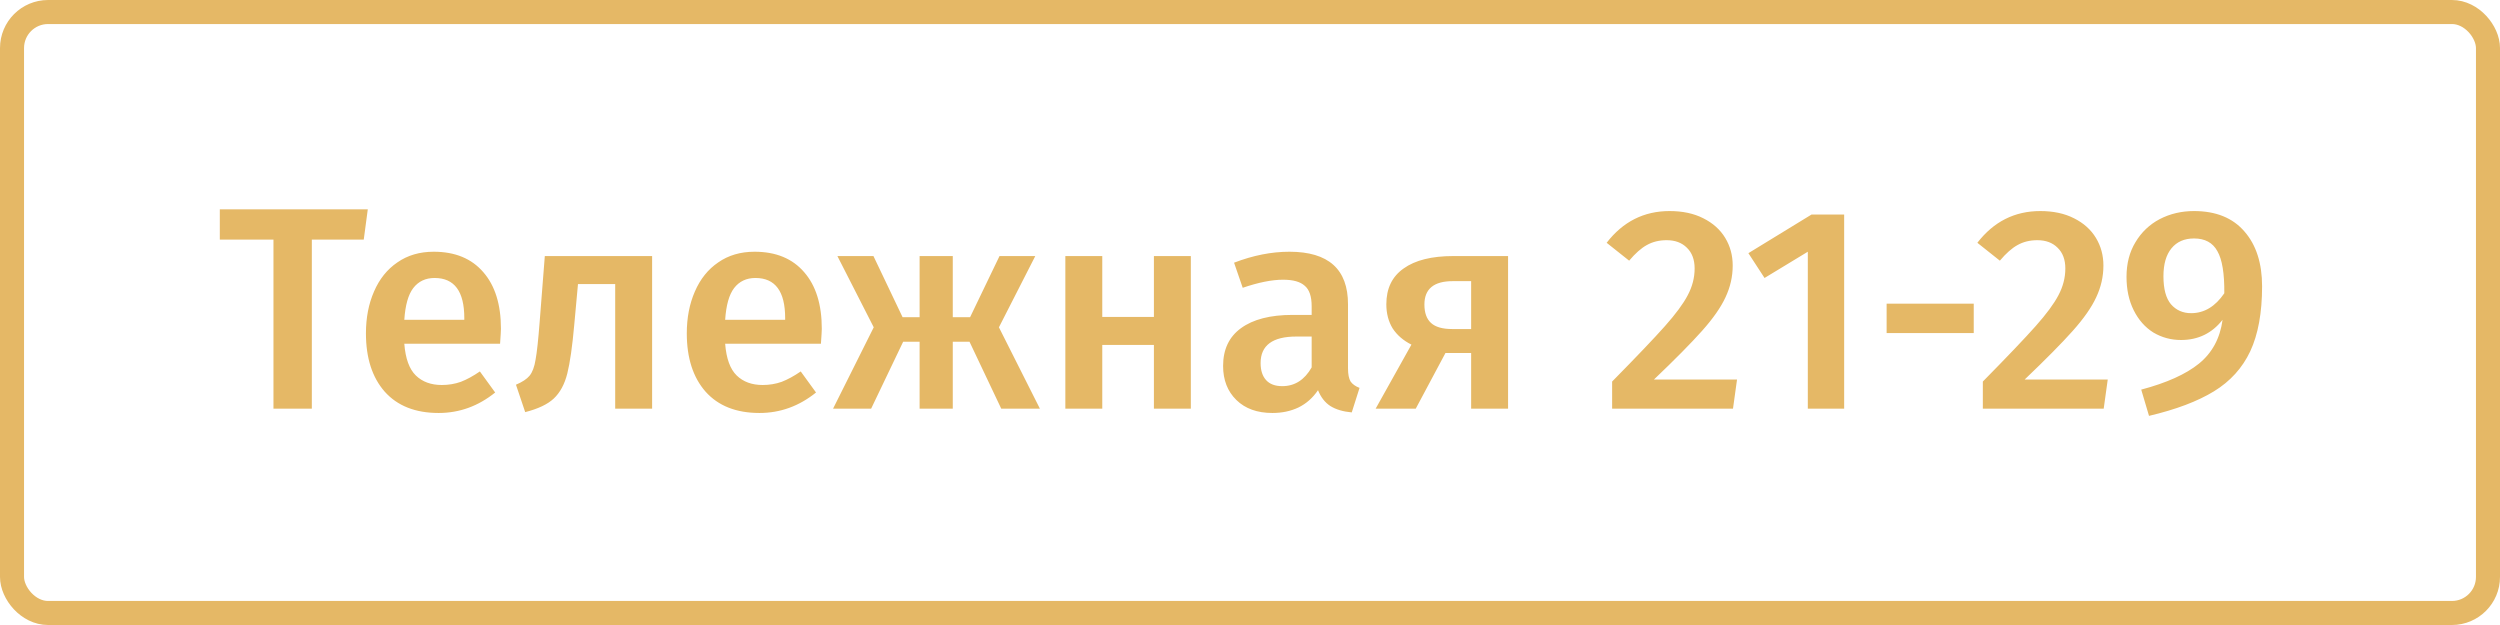
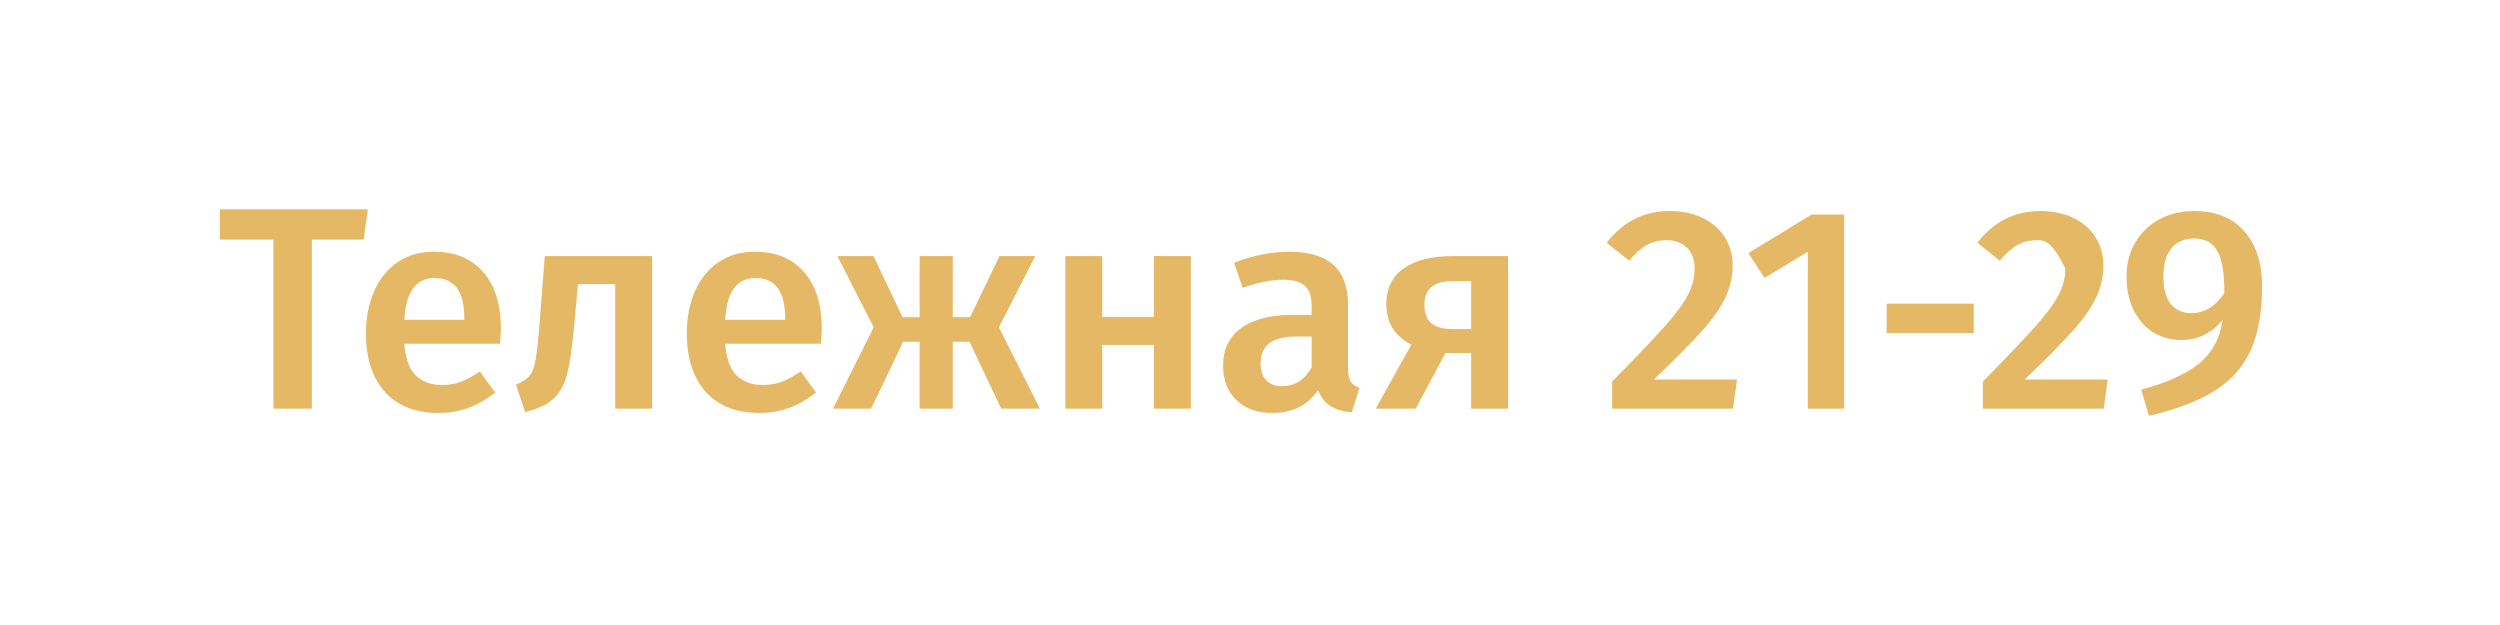
<svg xmlns="http://www.w3.org/2000/svg" width="208" height="52" viewBox="0 0 208 52" fill="none">
-   <path d="M30.6 17.416L30.264 19.936H25.944V34H22.752V19.936H18.288V17.416H30.6ZM41.678 27.352C41.678 27.512 41.654 27.928 41.606 28.6H33.638C33.734 29.832 34.054 30.712 34.598 31.24C35.142 31.768 35.862 32.032 36.758 32.032C37.318 32.032 37.846 31.944 38.342 31.768C38.838 31.576 39.366 31.288 39.926 30.904L41.198 32.656C39.79 33.792 38.222 34.36 36.494 34.36C34.558 34.36 33.062 33.768 32.006 32.584C30.966 31.4 30.446 29.784 30.446 27.736C30.446 26.44 30.67 25.28 31.118 24.256C31.566 23.216 32.214 22.408 33.062 21.832C33.91 21.24 34.918 20.944 36.086 20.944C37.862 20.944 39.238 21.512 40.214 22.648C41.19 23.768 41.678 25.336 41.678 27.352ZM38.63 26.464C38.63 24.24 37.806 23.128 36.158 23.128C35.406 23.128 34.814 23.408 34.382 23.968C33.966 24.512 33.718 25.392 33.638 26.608H38.63V26.464ZM54.256 21.304V34H51.184V23.632H48.088L47.776 27.04C47.616 28.832 47.424 30.176 47.2 31.072C46.976 31.968 46.6 32.664 46.072 33.16C45.56 33.64 44.768 34.016 43.696 34.288L42.928 32.008C43.456 31.784 43.832 31.536 44.056 31.264C44.296 30.976 44.464 30.528 44.56 29.92C44.672 29.312 44.784 28.28 44.896 26.824L45.328 21.304H54.256ZM68.373 27.352C68.373 27.512 68.349 27.928 68.301 28.6H60.333C60.429 29.832 60.749 30.712 61.293 31.24C61.837 31.768 62.557 32.032 63.453 32.032C64.013 32.032 64.541 31.944 65.037 31.768C65.533 31.576 66.061 31.288 66.621 30.904L67.893 32.656C66.485 33.792 64.917 34.36 63.189 34.36C61.253 34.36 59.757 33.768 58.701 32.584C57.661 31.4 57.141 29.784 57.141 27.736C57.141 26.44 57.365 25.28 57.813 24.256C58.261 23.216 58.909 22.408 59.757 21.832C60.605 21.24 61.613 20.944 62.781 20.944C64.557 20.944 65.933 21.512 66.909 22.648C67.885 23.768 68.373 25.336 68.373 27.352ZM65.325 26.464C65.325 24.24 64.501 23.128 62.853 23.128C62.101 23.128 61.509 23.408 61.077 23.968C60.661 24.512 60.413 25.392 60.333 26.608H65.325V26.464ZM86.135 21.304L83.111 27.232L86.519 34H83.303L80.663 28.432H79.271V34H76.511V28.432H75.143L72.479 34H69.311L72.695 27.232L69.671 21.304H72.671L75.095 26.392H76.511V21.304H79.271V26.392H80.711L83.159 21.304H86.135ZM96.005 34V28.696H91.709V34H88.637V21.304H91.709V26.368H96.005V21.304H99.077V34H96.005ZM112.154 30.64C112.154 31.136 112.226 31.504 112.37 31.744C112.53 31.968 112.778 32.144 113.114 32.272L112.466 34.312C111.746 34.248 111.154 34.072 110.69 33.784C110.242 33.496 109.898 33.056 109.658 32.464C109.226 33.104 108.682 33.584 108.026 33.904C107.386 34.208 106.666 34.36 105.866 34.36C104.602 34.36 103.602 34 102.866 33.28C102.13 32.56 101.762 31.616 101.762 30.448C101.762 29.072 102.258 28.024 103.25 27.304C104.258 26.568 105.69 26.2 107.546 26.2H109.13V25.48C109.13 24.664 108.938 24.096 108.554 23.776C108.186 23.44 107.586 23.272 106.754 23.272C105.826 23.272 104.706 23.496 103.394 23.944L102.674 21.856C104.258 21.248 105.794 20.944 107.282 20.944C110.53 20.944 112.154 22.4 112.154 25.312V30.64ZM106.682 32.128C107.722 32.128 108.538 31.608 109.13 30.568V28H107.858C105.874 28 104.882 28.736 104.882 30.208C104.882 30.816 105.034 31.288 105.338 31.624C105.642 31.96 106.09 32.128 106.682 32.128ZM125.471 21.304V34H122.399V29.368H120.263L117.791 34H114.455L117.431 28.672C116.759 28.336 116.239 27.888 115.871 27.328C115.519 26.752 115.343 26.08 115.343 25.312C115.343 24 115.823 23.008 116.783 22.336C117.743 21.648 119.119 21.304 120.911 21.304H125.471ZM122.399 27.376V23.392H120.863C119.295 23.392 118.511 24.04 118.511 25.336C118.511 26.024 118.695 26.536 119.063 26.872C119.431 27.208 120.015 27.376 120.815 27.376H122.399ZM138.905 17.56C139.993 17.56 140.929 17.76 141.713 18.16C142.513 18.56 143.121 19.104 143.537 19.792C143.953 20.48 144.161 21.248 144.161 22.096C144.161 23.008 143.961 23.888 143.561 24.736C143.177 25.568 142.529 26.496 141.617 27.52C140.705 28.544 139.369 29.896 137.609 31.576H144.521L144.185 34H134.129V31.744C136.177 29.664 137.641 28.128 138.521 27.136C139.417 26.128 140.049 25.272 140.417 24.568C140.801 23.848 140.993 23.104 140.993 22.336C140.993 21.6 140.777 21.024 140.345 20.608C139.929 20.192 139.369 19.984 138.665 19.984C138.041 19.984 137.489 20.12 137.009 20.392C136.545 20.648 136.057 21.08 135.545 21.688L133.673 20.2C135.033 18.44 136.777 17.56 138.905 17.56ZM153.434 17.848V34H150.41V20.944L146.81 23.128L145.466 21.064L150.722 17.848H153.434ZM156.967 27.712V25.264H164.215V27.712H156.967ZM169.748 17.56C170.836 17.56 171.772 17.76 172.556 18.16C173.356 18.56 173.964 19.104 174.38 19.792C174.796 20.48 175.004 21.248 175.004 22.096C175.004 23.008 174.804 23.888 174.404 24.736C174.02 25.568 173.372 26.496 172.46 27.52C171.548 28.544 170.212 29.896 168.452 31.576H175.364L175.028 34H164.972V31.744C167.02 29.664 168.484 28.128 169.364 27.136C170.26 26.128 170.892 25.272 171.26 24.568C171.644 23.848 171.836 23.104 171.836 22.336C171.836 21.6 171.62 21.024 171.188 20.608C170.772 20.192 170.212 19.984 169.508 19.984C168.884 19.984 168.332 20.12 167.852 20.392C167.388 20.648 166.9 21.08 166.388 21.688L164.516 20.2C165.876 18.44 167.62 17.56 169.748 17.56ZM182.542 17.56C184.366 17.56 185.766 18.128 186.742 19.264C187.718 20.384 188.206 21.904 188.206 23.824C188.206 26.016 187.878 27.816 187.222 29.224C186.566 30.616 185.558 31.728 184.198 32.56C182.838 33.392 181.038 34.072 178.798 34.6L178.15 32.416C180.262 31.856 181.862 31.136 182.95 30.256C184.054 29.36 184.71 28.144 184.918 26.608C184.038 27.728 182.886 28.288 181.462 28.288C180.63 28.288 179.862 28.08 179.158 27.664C178.47 27.232 177.926 26.616 177.526 25.816C177.126 25.016 176.926 24.088 176.926 23.032C176.926 21.928 177.174 20.968 177.67 20.152C178.166 19.32 178.838 18.68 179.686 18.232C180.55 17.784 181.502 17.56 182.542 17.56ZM182.302 26.056C183.39 26.056 184.31 25.504 185.062 24.4C185.078 22.752 184.886 21.584 184.486 20.896C184.102 20.192 183.454 19.84 182.542 19.84C181.742 19.84 181.118 20.112 180.67 20.656C180.222 21.2 179.998 21.976 179.998 22.984C179.998 24.04 180.206 24.816 180.622 25.312C181.054 25.808 181.614 26.056 182.302 26.056Z" fill="#E5B866" />
-   <rect x="1" y="1" width="206" height="50" rx="3" stroke="#E5B866" stroke-width="2" />
+   <path d="M30.6 17.416L30.264 19.936H25.944V34H22.752V19.936H18.288V17.416H30.6ZM41.678 27.352C41.678 27.512 41.654 27.928 41.606 28.6H33.638C33.734 29.832 34.054 30.712 34.598 31.24C35.142 31.768 35.862 32.032 36.758 32.032C37.318 32.032 37.846 31.944 38.342 31.768C38.838 31.576 39.366 31.288 39.926 30.904L41.198 32.656C39.79 33.792 38.222 34.36 36.494 34.36C34.558 34.36 33.062 33.768 32.006 32.584C30.966 31.4 30.446 29.784 30.446 27.736C30.446 26.44 30.67 25.28 31.118 24.256C31.566 23.216 32.214 22.408 33.062 21.832C33.91 21.24 34.918 20.944 36.086 20.944C37.862 20.944 39.238 21.512 40.214 22.648C41.19 23.768 41.678 25.336 41.678 27.352ZM38.63 26.464C38.63 24.24 37.806 23.128 36.158 23.128C35.406 23.128 34.814 23.408 34.382 23.968C33.966 24.512 33.718 25.392 33.638 26.608H38.63V26.464ZM54.256 21.304V34H51.184V23.632H48.088L47.776 27.04C47.616 28.832 47.424 30.176 47.2 31.072C46.976 31.968 46.6 32.664 46.072 33.16C45.56 33.64 44.768 34.016 43.696 34.288L42.928 32.008C43.456 31.784 43.832 31.536 44.056 31.264C44.296 30.976 44.464 30.528 44.56 29.92C44.672 29.312 44.784 28.28 44.896 26.824L45.328 21.304H54.256ZM68.373 27.352C68.373 27.512 68.349 27.928 68.301 28.6H60.333C60.429 29.832 60.749 30.712 61.293 31.24C61.837 31.768 62.557 32.032 63.453 32.032C64.013 32.032 64.541 31.944 65.037 31.768C65.533 31.576 66.061 31.288 66.621 30.904L67.893 32.656C66.485 33.792 64.917 34.36 63.189 34.36C61.253 34.36 59.757 33.768 58.701 32.584C57.661 31.4 57.141 29.784 57.141 27.736C57.141 26.44 57.365 25.28 57.813 24.256C58.261 23.216 58.909 22.408 59.757 21.832C60.605 21.24 61.613 20.944 62.781 20.944C64.557 20.944 65.933 21.512 66.909 22.648C67.885 23.768 68.373 25.336 68.373 27.352ZM65.325 26.464C65.325 24.24 64.501 23.128 62.853 23.128C62.101 23.128 61.509 23.408 61.077 23.968C60.661 24.512 60.413 25.392 60.333 26.608H65.325V26.464ZM86.135 21.304L83.111 27.232L86.519 34H83.303L80.663 28.432H79.271V34H76.511V28.432H75.143L72.479 34H69.311L72.695 27.232L69.671 21.304H72.671L75.095 26.392H76.511V21.304H79.271V26.392H80.711L83.159 21.304H86.135ZM96.005 34V28.696H91.709V34H88.637V21.304H91.709V26.368H96.005V21.304H99.077V34H96.005ZM112.154 30.64C112.154 31.136 112.226 31.504 112.37 31.744C112.53 31.968 112.778 32.144 113.114 32.272L112.466 34.312C111.746 34.248 111.154 34.072 110.69 33.784C110.242 33.496 109.898 33.056 109.658 32.464C109.226 33.104 108.682 33.584 108.026 33.904C107.386 34.208 106.666 34.36 105.866 34.36C104.602 34.36 103.602 34 102.866 33.28C102.13 32.56 101.762 31.616 101.762 30.448C101.762 29.072 102.258 28.024 103.25 27.304C104.258 26.568 105.69 26.2 107.546 26.2H109.13V25.48C109.13 24.664 108.938 24.096 108.554 23.776C108.186 23.44 107.586 23.272 106.754 23.272C105.826 23.272 104.706 23.496 103.394 23.944L102.674 21.856C104.258 21.248 105.794 20.944 107.282 20.944C110.53 20.944 112.154 22.4 112.154 25.312V30.64ZM106.682 32.128C107.722 32.128 108.538 31.608 109.13 30.568V28H107.858C105.874 28 104.882 28.736 104.882 30.208C104.882 30.816 105.034 31.288 105.338 31.624C105.642 31.96 106.09 32.128 106.682 32.128ZM125.471 21.304V34H122.399V29.368H120.263L117.791 34H114.455L117.431 28.672C116.759 28.336 116.239 27.888 115.871 27.328C115.519 26.752 115.343 26.08 115.343 25.312C115.343 24 115.823 23.008 116.783 22.336C117.743 21.648 119.119 21.304 120.911 21.304H125.471ZM122.399 27.376V23.392H120.863C119.295 23.392 118.511 24.04 118.511 25.336C118.511 26.024 118.695 26.536 119.063 26.872C119.431 27.208 120.015 27.376 120.815 27.376H122.399ZM138.905 17.56C139.993 17.56 140.929 17.76 141.713 18.16C142.513 18.56 143.121 19.104 143.537 19.792C143.953 20.48 144.161 21.248 144.161 22.096C144.161 23.008 143.961 23.888 143.561 24.736C143.177 25.568 142.529 26.496 141.617 27.52C140.705 28.544 139.369 29.896 137.609 31.576H144.521L144.185 34H134.129V31.744C136.177 29.664 137.641 28.128 138.521 27.136C139.417 26.128 140.049 25.272 140.417 24.568C140.801 23.848 140.993 23.104 140.993 22.336C140.993 21.6 140.777 21.024 140.345 20.608C139.929 20.192 139.369 19.984 138.665 19.984C138.041 19.984 137.489 20.12 137.009 20.392C136.545 20.648 136.057 21.08 135.545 21.688L133.673 20.2C135.033 18.44 136.777 17.56 138.905 17.56ZM153.434 17.848V34H150.41V20.944L146.81 23.128L145.466 21.064L150.722 17.848H153.434ZM156.967 27.712V25.264H164.215V27.712H156.967ZM169.748 17.56C170.836 17.56 171.772 17.76 172.556 18.16C173.356 18.56 173.964 19.104 174.38 19.792C174.796 20.48 175.004 21.248 175.004 22.096C175.004 23.008 174.804 23.888 174.404 24.736C174.02 25.568 173.372 26.496 172.46 27.52C171.548 28.544 170.212 29.896 168.452 31.576H175.364L175.028 34H164.972V31.744C167.02 29.664 168.484 28.128 169.364 27.136C170.26 26.128 170.892 25.272 171.26 24.568C171.644 23.848 171.836 23.104 171.836 22.336C170.772 20.192 170.212 19.984 169.508 19.984C168.884 19.984 168.332 20.12 167.852 20.392C167.388 20.648 166.9 21.08 166.388 21.688L164.516 20.2C165.876 18.44 167.62 17.56 169.748 17.56ZM182.542 17.56C184.366 17.56 185.766 18.128 186.742 19.264C187.718 20.384 188.206 21.904 188.206 23.824C188.206 26.016 187.878 27.816 187.222 29.224C186.566 30.616 185.558 31.728 184.198 32.56C182.838 33.392 181.038 34.072 178.798 34.6L178.15 32.416C180.262 31.856 181.862 31.136 182.95 30.256C184.054 29.36 184.71 28.144 184.918 26.608C184.038 27.728 182.886 28.288 181.462 28.288C180.63 28.288 179.862 28.08 179.158 27.664C178.47 27.232 177.926 26.616 177.526 25.816C177.126 25.016 176.926 24.088 176.926 23.032C176.926 21.928 177.174 20.968 177.67 20.152C178.166 19.32 178.838 18.68 179.686 18.232C180.55 17.784 181.502 17.56 182.542 17.56ZM182.302 26.056C183.39 26.056 184.31 25.504 185.062 24.4C185.078 22.752 184.886 21.584 184.486 20.896C184.102 20.192 183.454 19.84 182.542 19.84C181.742 19.84 181.118 20.112 180.67 20.656C180.222 21.2 179.998 21.976 179.998 22.984C179.998 24.04 180.206 24.816 180.622 25.312C181.054 25.808 181.614 26.056 182.302 26.056Z" fill="#E5B866" />
</svg>